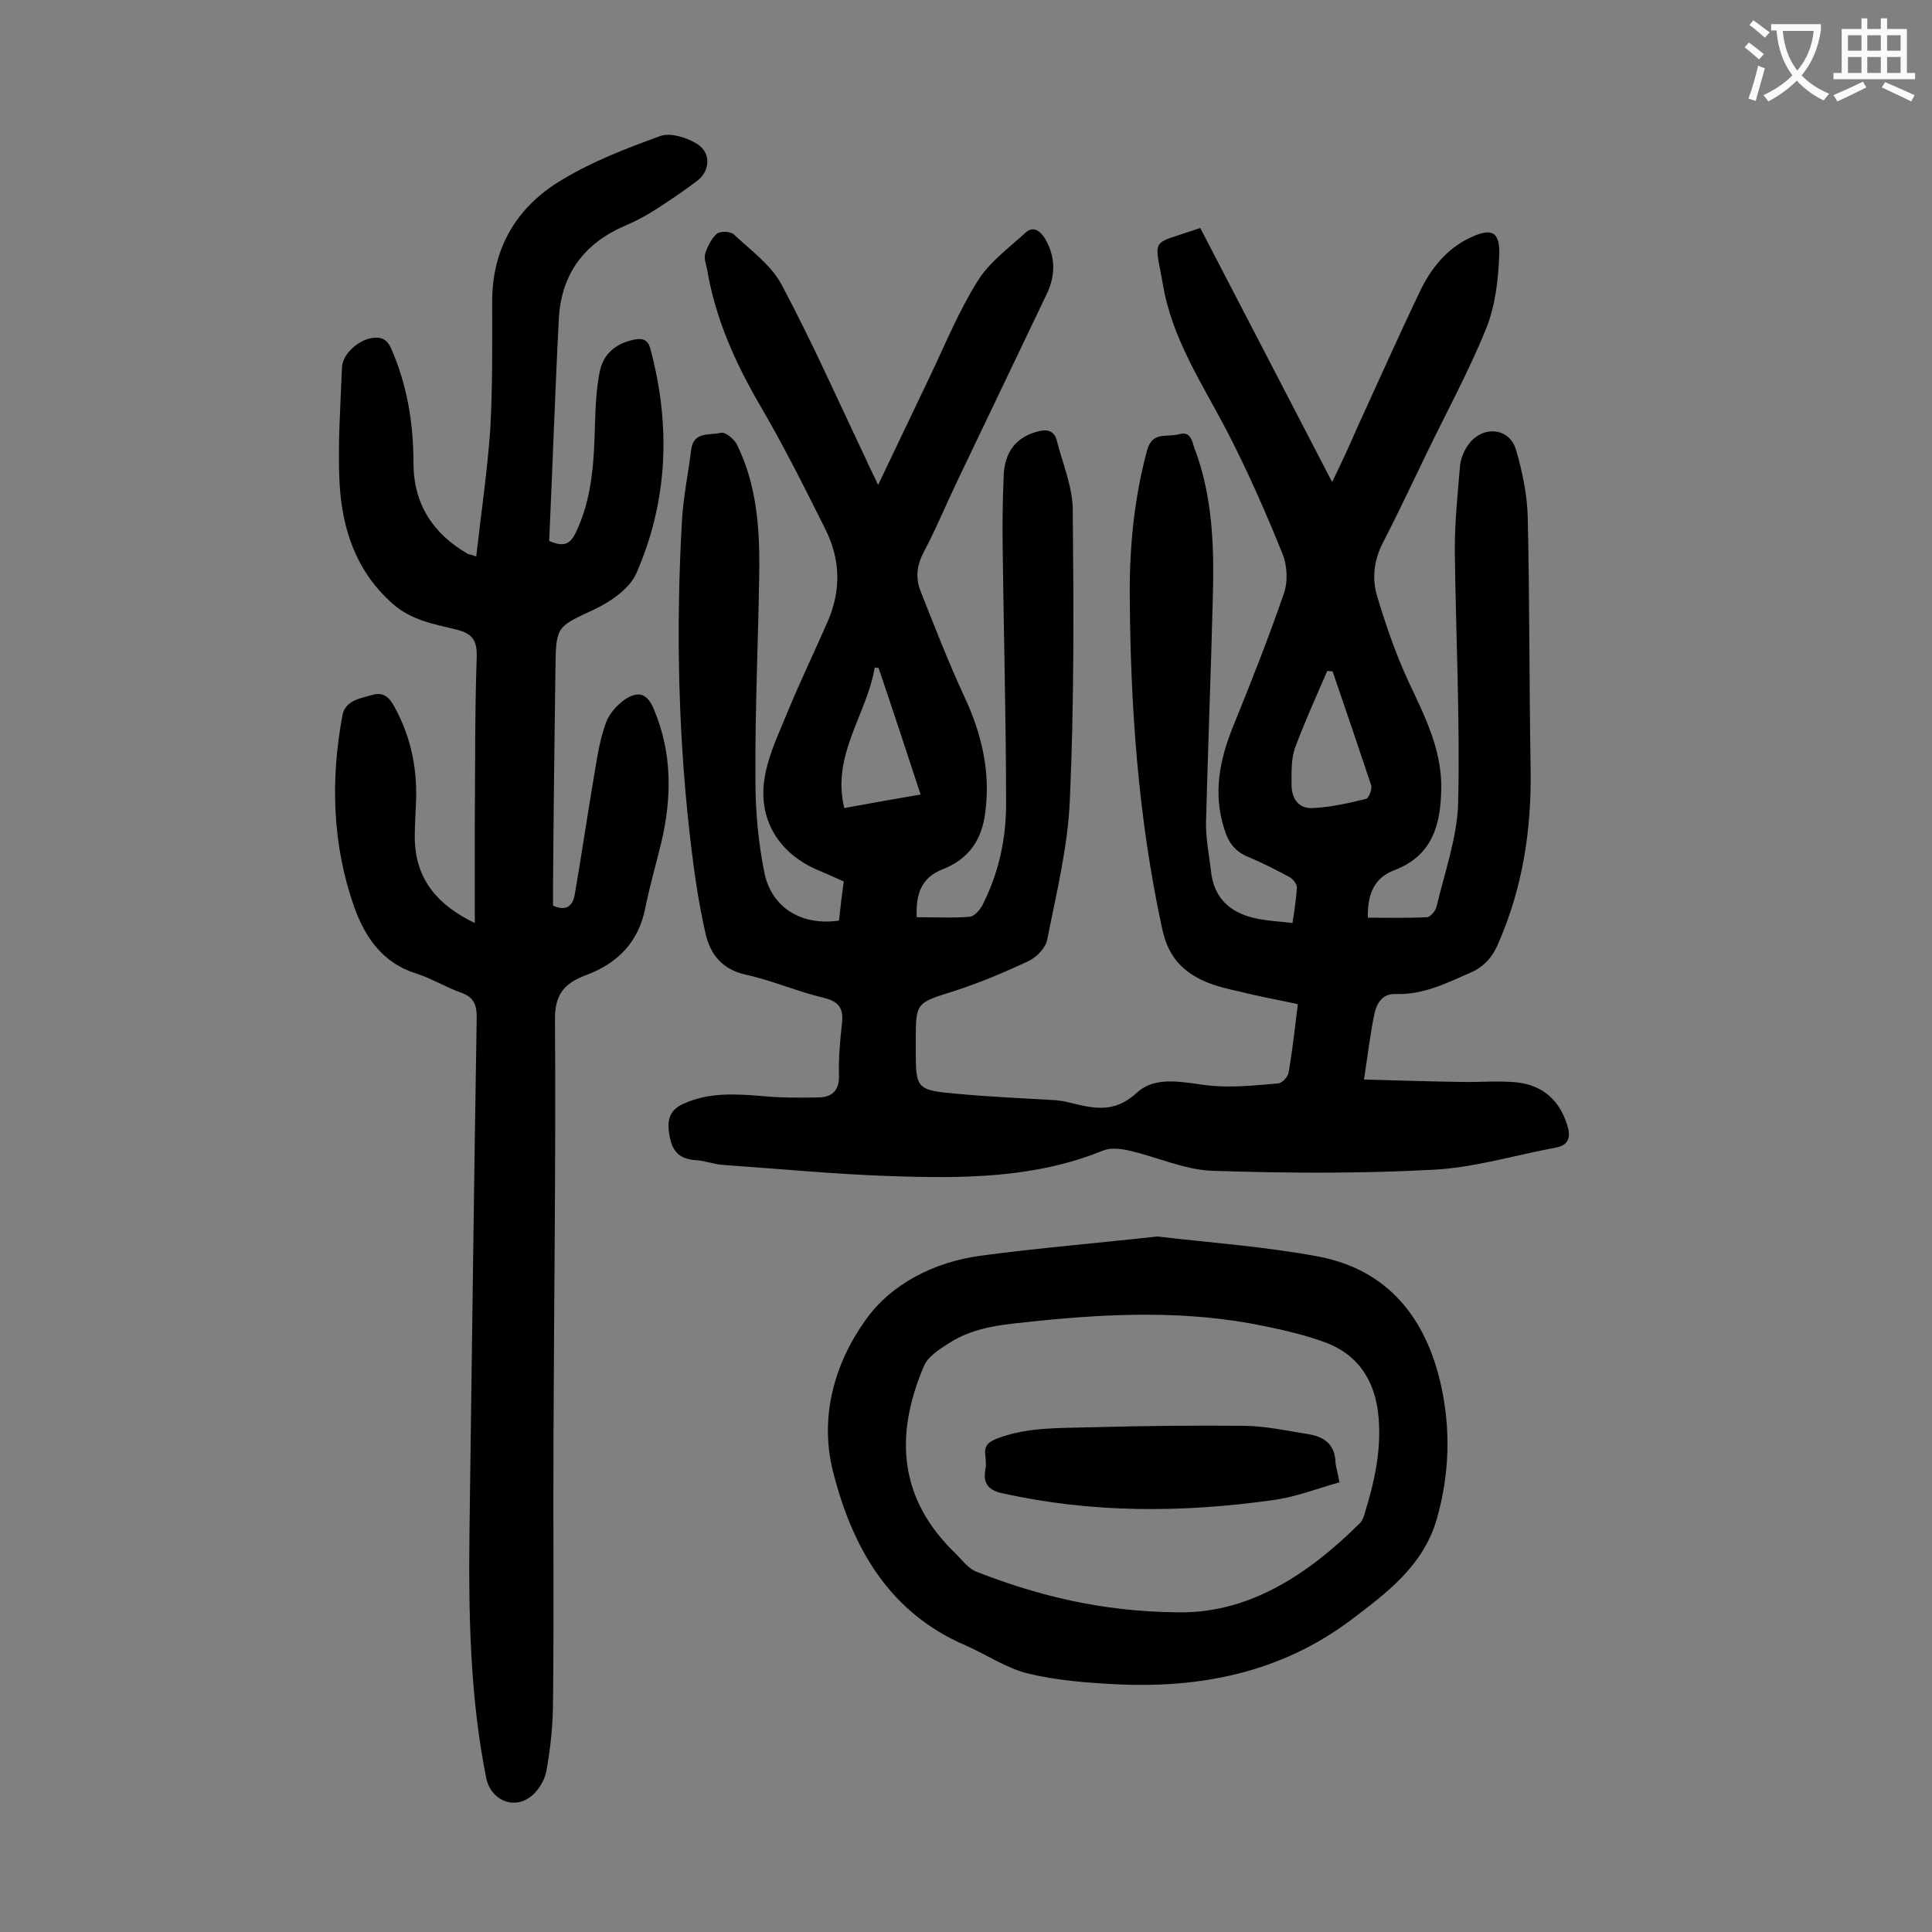
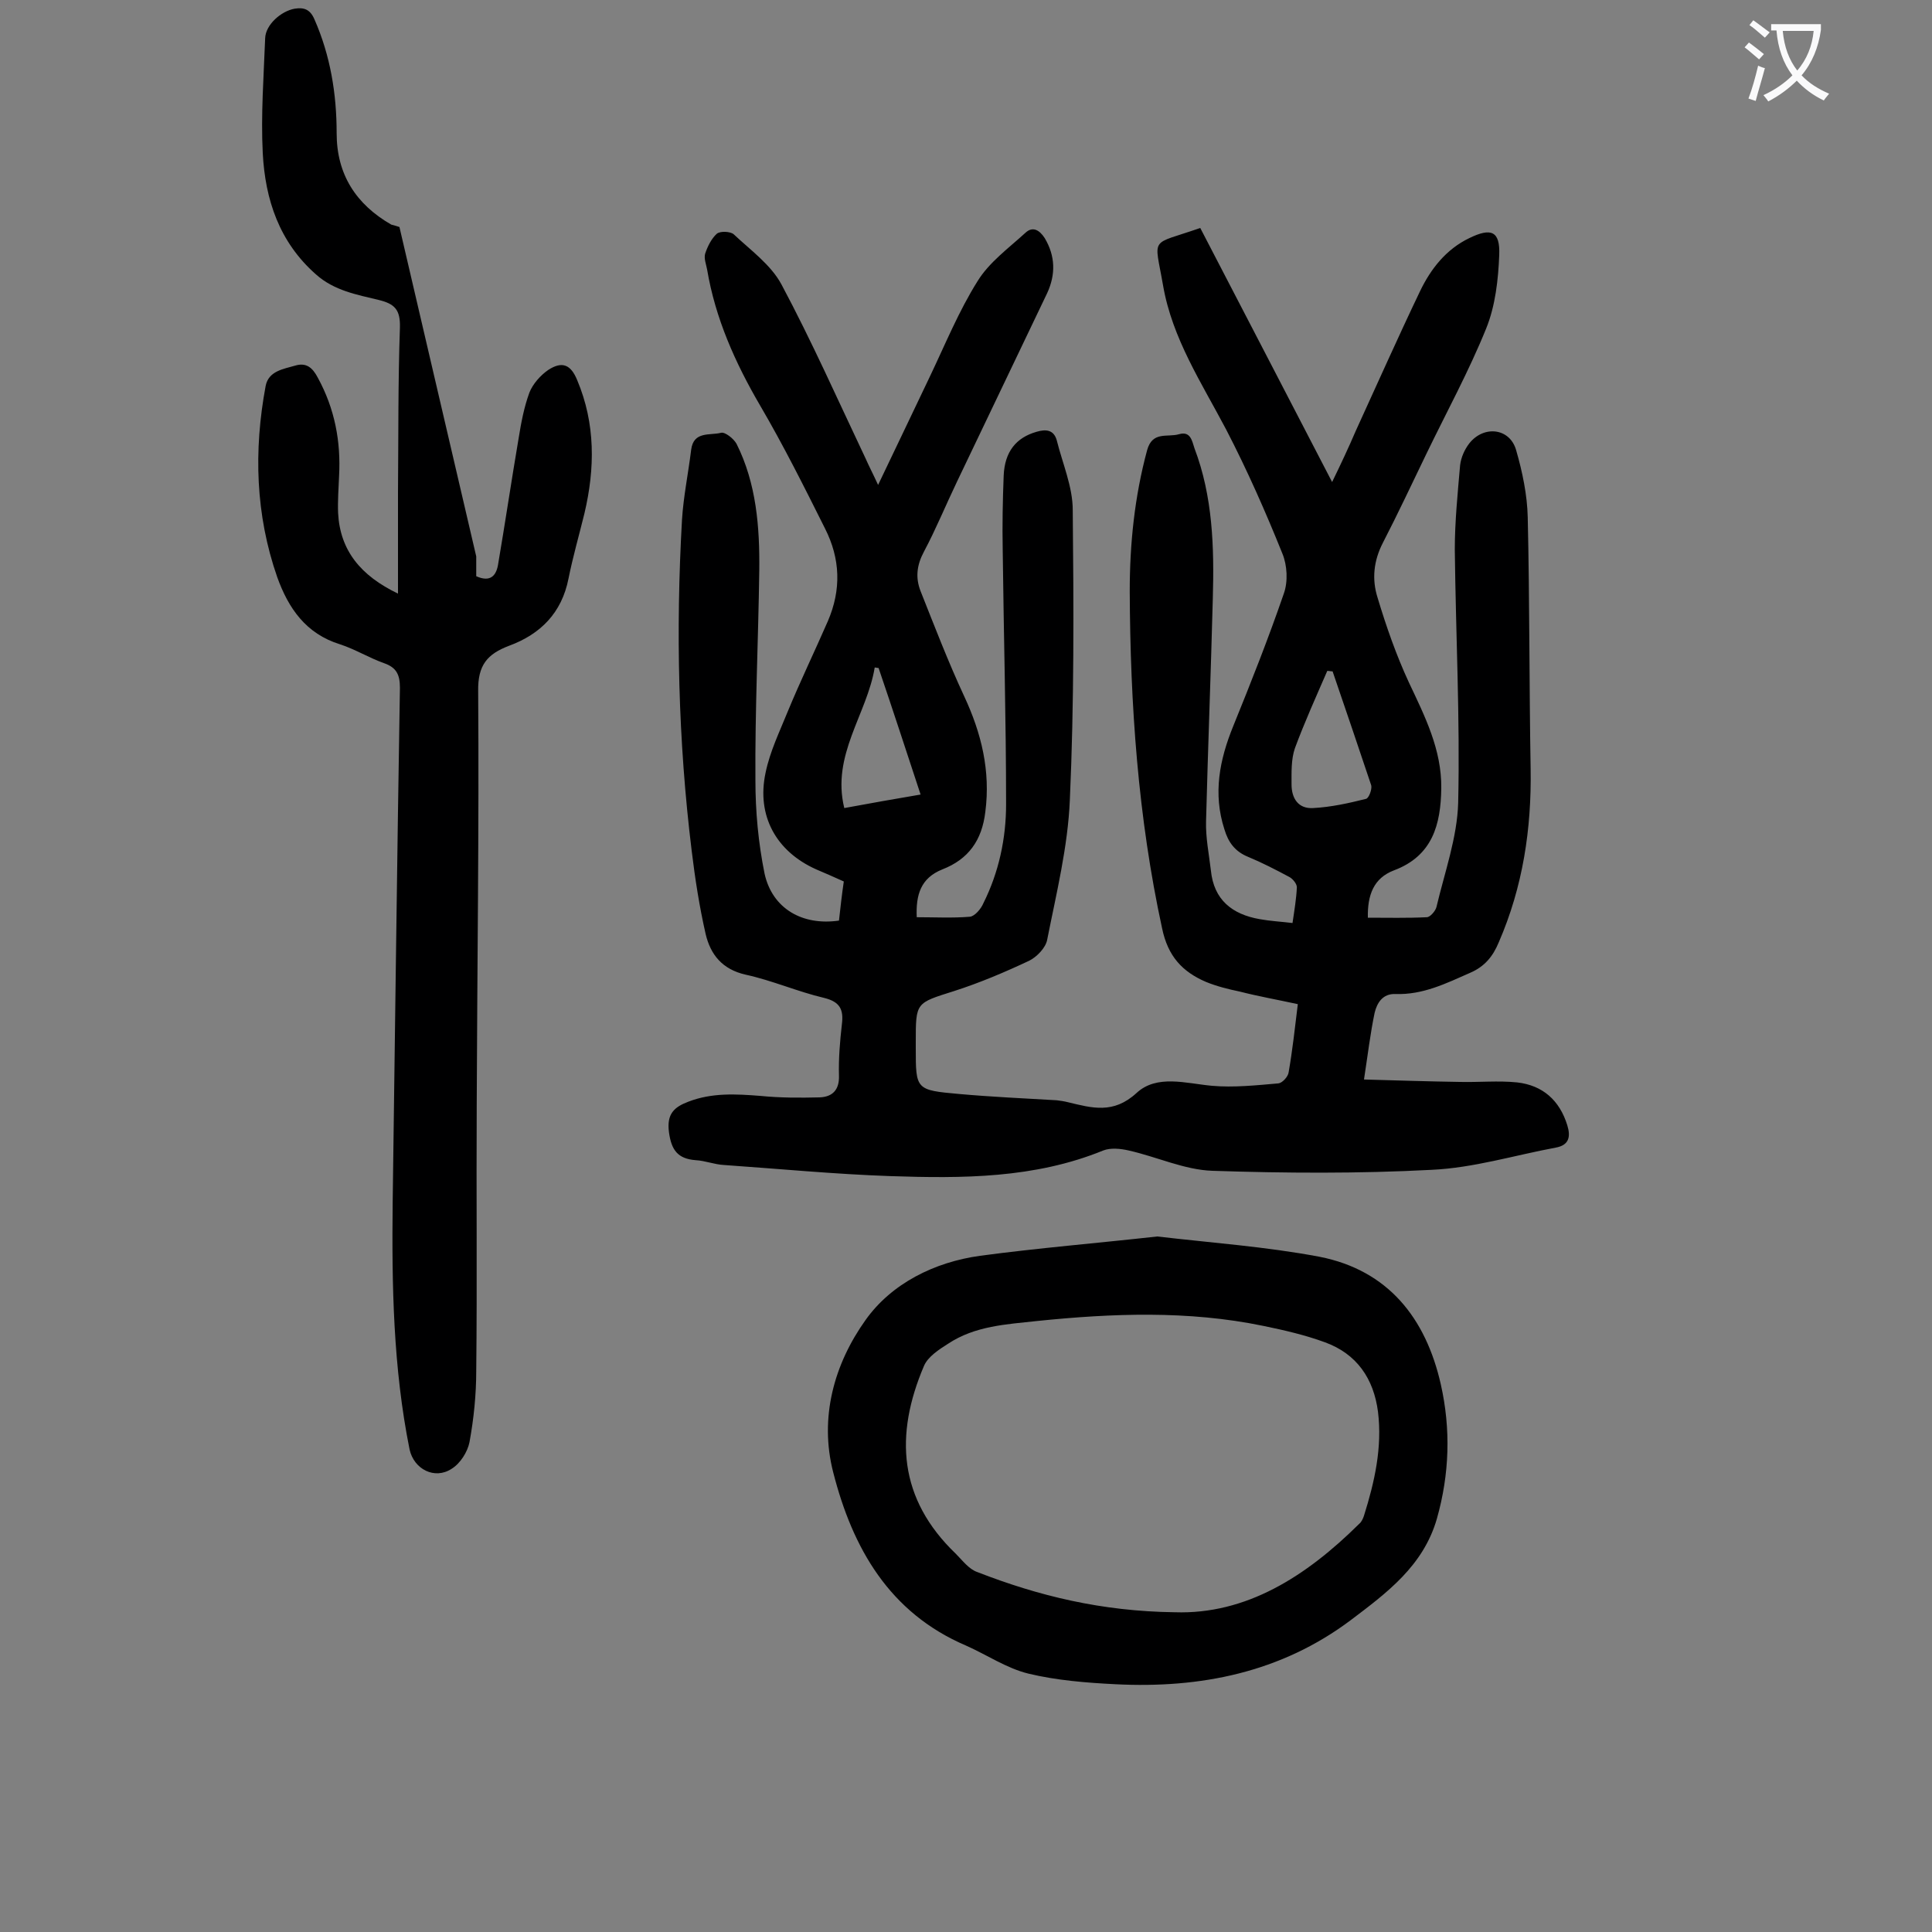
<svg xmlns="http://www.w3.org/2000/svg" enable-background="new 0 0 400 400" viewBox="0 0 400 400">
  <rect x="0" y="0" width="400" height="400" fill="#808080" stroke="none" />
  <g fill="#000001">
    <path d="m173.7 190.6c.3-2.7.6-5.4 1-8.1-2-.9-3.8-1.7-5.7-2.5-8.3-3.7-12.4-11.1-10.5-20 .9-4.4 2.9-8.5 4.6-12.7 2.6-6.3 5.6-12.5 8.3-18.7 2.8-6.5 2.6-12.9-.6-19.2-4.3-8.6-8.6-17.2-13.4-25.4-5.2-8.9-9.3-18.1-11-28.2-.2-1.1-.7-2.3-.4-3.3.5-1.5 1.3-3.1 2.4-4.1.7-.6 2.8-.5 3.5.1 3.5 3.3 7.7 6.3 9.9 10.4 6.3 11.8 11.7 24 17.4 36 .7 1.6 1.5 3.1 2.6 5.5 3.8-7.9 7.2-15.1 10.7-22.4 3.2-6.7 6-13.6 9.9-19.8 2.4-3.9 6.4-6.8 9.9-10 1.5-1.4 2.9-.6 4 1.1 2.2 3.7 2.3 7.5.5 11.4-6.2 13-12.5 26.1-18.7 39.1-2.3 4.8-4.3 9.7-6.8 14.4-1.5 2.8-1.8 5.4-.7 8.2 2.9 7.3 5.7 14.6 9 21.7 3.6 7.7 5.5 15.5 4.4 24-.7 5.9-3.5 9.8-8.9 11.9-4.5 1.8-5.5 5.3-5.3 9.9 3.7 0 7.4.2 11-.1 1-.1 2.3-1.6 2.8-2.8 3.2-6.4 4.7-13.4 4.7-20.5 0-17.6-.5-35.1-.7-52.7-.1-5.1 0-10.2.2-15.3.2-5 2.6-7.9 6.8-9.1 2-.6 3.6-.4 4.2 1.8 1.2 4.8 3.3 9.6 3.3 14.4.2 20 .3 40-.6 60-.4 9.7-2.8 19.4-4.7 29-.3 1.6-2.1 3.5-3.7 4.3-5.1 2.4-10.3 4.6-15.6 6.3-7.9 2.5-7.9 2.3-7.9 10.5v1.3c0 8.6 0 8.7 9 9.5 6.7.6 13.4.9 20.2 1.3.8.1 1.5.2 2.3.4 5 1.2 9.4 2.5 14.2-1.9 4.2-3.9 10.2-2 15.6-1.5 4.5.4 9.2-.1 13.8-.5.8-.1 2-1.4 2.1-2.3.8-4.6 1.3-9.2 1.9-14.1-4.1-.9-8.1-1.6-12-2.6-2.4-.5-4.8-1.1-7-2-4.9-2.1-7.9-5.3-9.1-11.1-5-23-6.6-46.4-6.7-69.8 0-9.8 1-19.6 3.6-29.2 1.1-4 4.2-2.6 6.6-3.3s2.7 1.4 3.2 2.9c3.8 10 4.1 20.5 3.8 31.1-.4 15.4-1 30.7-1.4 46.1-.1 3.4.6 6.8 1 10.2.6 6.1 4.4 9.1 10.1 10.1 2.2.4 4.3.5 6.8.8.4-2.7.8-5.1.9-7.4 0-.7-.8-1.7-1.5-2.1-2.8-1.5-5.7-3-8.6-4.2-2.7-1.1-4.1-3-4.9-5.7-2.4-7.4-1-14.4 1.8-21.3 3.7-9.1 7.3-18.2 10.5-27.5.9-2.5.7-5.9-.3-8.3-3.5-8.7-7.3-17.3-11.6-25.6-5.1-9.7-11.2-18.9-13.1-29.9-1.8-10.4-2.9-8.2 7.7-11.9 9 17.3 18 34.7 27.3 52.6 1.8-3.7 3.4-7.1 4.9-10.6 4.4-9.6 8.7-19.3 13.3-28.9 2.2-4.6 5.4-8.7 10.2-11 4.5-2.2 6.4-1.5 6.2 3.5-.2 5.1-.8 10.5-2.7 15.2-3.6 8.9-8.2 17.3-12.4 26-3 6.2-5.9 12.4-9 18.4-1.9 3.7-2.3 7.5-1.1 11.3 1.8 6 3.9 12 6.5 17.6 3.3 7 6.8 13.9 6.7 21.9-.1 7.5-1.8 14-9.8 17-4.2 1.6-5.5 5.1-5.4 9.8 4.1 0 8.1.1 12.2-.1.7 0 1.8-1.3 2-2.1 1.7-7.2 4.3-14.4 4.5-21.6.4-17.4-.5-34.9-.7-52.4 0-5.8.6-11.7 1.1-17.5.2-1.6.9-3.2 1.9-4.5 3-3.8 8.4-3.2 9.7 1.4 1.3 4.5 2.3 9.3 2.4 13.9.4 17.3.3 34.7.6 52.1.2 12.4-1.6 24.4-6.6 35.9-1.2 2.9-2.9 5-5.9 6.3-5 2.2-9.8 4.6-15.5 4.4-2.6-.1-3.8 1.8-4.3 3.9-.9 4.3-1.4 8.6-2.2 13.8 7.1.2 13.4.4 19.8.5 4 .1 8-.3 11.9.1 5.3.6 8.8 3.7 10.4 8.9.7 2.3.4 4.1-2.4 4.6-8.6 1.6-17 4.2-25.7 4.6-15.1.8-30.3.7-45.4.2-5.8-.2-11.5-2.9-17.3-4.2-1.7-.4-3.8-.6-5.3 0-14.2 5.8-29.2 5.8-44.1 5.3-11.5-.4-22.9-1.5-34.4-2.3-2-.1-3.9-.9-5.9-1-3.7-.3-5-2.1-5.5-5.8-.5-3.8 1.1-5.2 4-6.3 4.9-1.9 9.9-1.6 15-1.2 4 .4 8.1.4 12.2.3 2.6-.1 4.1-1.5 4-4.5-.1-3.5.2-7.1.6-10.6.4-3.1-.4-4.7-3.7-5.5-5.5-1.3-10.7-3.6-16.2-4.8-4.9-1.1-7.3-4.2-8.3-8.4-1.3-5.7-2.2-11.5-2.9-17.3-2.8-22.8-3.3-45.6-2-68.5.3-4.8 1.3-9.6 1.9-14.5.5-3.9 3.9-2.9 6.2-3.5.8-.2 2.6 1.2 3.2 2.3 4.1 8.2 4.8 17.2 4.7 26.2-.2 14.5-.9 29-.8 43.4 0 6.5.6 13 1.9 19.4 1.6 7.2 7.8 10.8 15.4 9.7zm102.2-51.6c-.4 0-.7-.1-1.1-.1-2.3 5.3-4.7 10.6-6.7 16-.8 2.3-.7 5-.7 7.5 0 2.9 1.4 5.1 4.5 4.9 3.7-.2 7.3-1 10.9-1.9.6-.1 1.3-2 1.1-2.8-2.6-7.8-5.3-15.7-8-23.6zm-94-.7c-.3 0-.5-.1-.8-.1-1.6 9.7-9 18.1-6.3 29.1 5.4-1 10.5-1.9 15.8-2.8-3-9.1-5.8-17.7-8.7-26.2z" />
-     <path d="m98.6 115.2c1-8.9 2.3-17.6 2.9-26.3.5-8.8.4-17.7.4-26.5 0-11.2 5.2-19.7 14.5-25.2 6.3-3.8 13.3-6.5 20.2-9 2.1-.8 5.3.2 7.4 1.4 3.2 1.7 3.2 5.6.4 7.8-2.9 2.2-5.9 4.2-9 6.2-1.9 1.2-3.8 2.2-5.9 3.1-8.5 3.6-13.3 10-13.8 19.3-.8 15.4-1.3 30.9-2 46 3.2 1.4 4.4.5 5.5-1.7 3.5-7.3 3.8-15.1 4-23 .1-3.5.3-7.1 1-10.5.8-3.7 3.5-5.8 7.2-6.5 1.7-.3 2.8 0 3.3 2.1 4.2 15.8 3.6 31.4-3 46.4-1.4 3.1-5.2 5.7-8.5 7.3-7.9 3.7-8.1 3.4-8.2 12.2-.2 15-.4 30.1-.5 45.1v4.1c2.9 1.3 4.1-.1 4.5-2.3 1.5-8.8 2.8-17.6 4.3-26.4.5-3.1 1.1-6.3 2.2-9.3.7-1.8 2.3-3.6 3.9-4.7 2.9-1.9 4.7-1.1 6 2.1 3.8 9 3.7 18.3 1.5 27.6-1.1 4.5-2.4 9-3.3 13.5-1.4 7.1-5.8 11.5-12.3 13.9-4.5 1.7-6.5 4-6.4 9.4.2 28.5-.2 57.1-.3 85.6-.1 18.4.1 36.7-.1 55.1 0 4.9-.5 9.9-1.4 14.8-.4 2-1.9 4.4-3.7 5.5-3.5 2.3-7.8.1-8.7-4-3.4-16.9-3.7-34-3.5-51.2.5-35.5.9-71 1.5-106.5 0-2.7-.7-4.2-3.3-5.1-3.1-1.1-6-2.9-9.1-3.9-7.1-2.2-10.7-7.5-13-13.9-4.5-12.9-4.9-26.2-2.4-39.6.6-3.1 3.7-3.5 6.1-4.2 2.3-.7 3.6.4 4.7 2.5 3.5 6.4 4.8 13.2 4.4 20.4-.1 2.5-.3 5.1-.2 7.6.4 7.8 4.7 13 12.4 16.7 0-7.3 0-14.1 0-20.9.1-11.4 0-22.8.4-34.2.1-3.7-1.1-4.9-4.4-5.7-4.5-1.1-9.2-1.9-13-5.3-7.6-6.7-10.5-15.5-11-25.1-.4-7.9.2-15.9.5-23.8.1-2.8 3.3-5.6 6.1-6.1 1.9-.3 3.2.1 4.1 2.2 3.3 7.5 4.6 15.4 4.6 23.6 0 8.5 4 14.7 11.3 18.9.5.1.7.2 1.7.5z" />
+     <path d="m98.6 115.2v4.1c2.9 1.3 4.1-.1 4.5-2.3 1.5-8.8 2.8-17.6 4.3-26.4.5-3.1 1.1-6.3 2.2-9.3.7-1.8 2.3-3.6 3.9-4.7 2.9-1.9 4.7-1.1 6 2.1 3.8 9 3.7 18.3 1.5 27.6-1.1 4.5-2.4 9-3.3 13.5-1.4 7.1-5.8 11.5-12.3 13.9-4.5 1.7-6.5 4-6.4 9.4.2 28.5-.2 57.1-.3 85.6-.1 18.4.1 36.7-.1 55.1 0 4.9-.5 9.9-1.4 14.8-.4 2-1.9 4.4-3.7 5.5-3.5 2.3-7.8.1-8.7-4-3.4-16.9-3.7-34-3.5-51.2.5-35.5.9-71 1.5-106.5 0-2.7-.7-4.2-3.3-5.1-3.1-1.1-6-2.9-9.1-3.9-7.1-2.2-10.7-7.5-13-13.9-4.5-12.9-4.9-26.2-2.4-39.6.6-3.1 3.7-3.5 6.1-4.2 2.3-.7 3.6.4 4.7 2.5 3.5 6.4 4.8 13.2 4.4 20.4-.1 2.5-.3 5.1-.2 7.6.4 7.8 4.7 13 12.4 16.7 0-7.3 0-14.1 0-20.9.1-11.4 0-22.8.4-34.2.1-3.7-1.1-4.9-4.4-5.7-4.5-1.1-9.2-1.9-13-5.3-7.6-6.7-10.5-15.5-11-25.1-.4-7.9.2-15.9.5-23.8.1-2.8 3.3-5.6 6.1-6.1 1.9-.3 3.2.1 4.1 2.2 3.3 7.5 4.6 15.4 4.6 23.6 0 8.5 4 14.7 11.3 18.9.5.1.7.2 1.7.5z" />
    <path d="m239.6 256c11.1 1.3 22.5 2.1 33.6 4.2 14.2 2.8 22 12.7 25.1 26.4 2.1 9.3 1.8 18.6-.8 27.8-2.8 9.8-10.4 15.4-17.8 21-14.5 10.9-31.2 14.2-48.8 13.3-6-.3-12.2-.8-18-2.2-4.5-1.1-8.6-3.9-12.9-5.8-15.9-6.8-23.5-20.2-27.5-35.9-2.9-11.3.2-22.4 6.7-31.5 5.4-7.6 14.3-12 23.7-13.3 11.9-1.6 24.1-2.6 36.7-4zm3.6 77.8c14.8.5 27.2-7.4 38.2-18.3.5-.4.8-1.1 1-1.7 2.2-7 3.8-14.1 2.9-21.5-.9-6.9-4.4-12-11-14.4-4.1-1.5-8.4-2.5-12.8-3.4-15.5-3.2-31.2-2.6-46.8-1-6.4.7-12.8 1-18.4 4.7-1.9 1.2-4.2 2.7-5 4.6-6.1 14.3-5.3 27.5 6.6 38.9 1.4 1.4 2.7 3.2 4.5 3.8 12.6 4.9 25.6 8.1 40.8 8.3z" />
-     <path d="m277.3 306.9c-4.6 1.3-9.2 3.1-13.9 3.7-18.6 2.6-37.2 2.7-55.7-1.4-3-.6-4.2-2-3.7-4.9.2-1 .1-2 0-3-.3-2 .7-2.8 2.5-3.5 6.4-2.4 13-2.1 19.6-2.3 10.6-.3 21.2-.4 31.8-.3 4.3.1 8.5 1 12.8 1.7 3.4.5 5.7 2.1 5.8 5.9.1 1.1.5 2.1.8 4.1z" />
  </g>
  <path d="m362.1 8.8c1.1.8 2.1 1.6 3.1 2.4l-1 1.1c-1.3-1.1-2.3-2-3-2.5zm1.9 4.8c.5.2.9.4 1.4.5-.6 2.3-1.3 4.5-1.9 6.8l-1.5-.5c.8-2.1 1.4-4.3 2-6.8zm-1-9.4c1.3.9 2.4 1.8 3.4 2.5l-1 1.1c-1.4-1.2-2.4-2.1-3.2-2.6zm3.7 2.2v-1.4h10.3v1.2c-.5 3.6-1.8 6.8-4 9.4 1.5 1.6 3.4 2.8 5.7 3.8-.3.4-.7.8-1.1 1.4-2.3-1.1-4.1-2.5-5.6-4.1-1.6 1.6-3.6 3.1-5.9 4.3-.3-.5-.7-.9-1-1.3 2.4-1.1 4.4-2.5 6-4.1-1.9-2.5-3-5.6-3.3-9.3h-1.1zm8.8 0h-6.4c.3 3.3 1.3 6 3 8.2 2-2.3 3.1-5.1 3.4-8.2z" fill="#fafafb" />
-   <path d="m385.3 3.8h1.3v2.2h2.8v-2.2h1.3v2.2h4.1v9.1h1.7v1.3h-16.9v-1.3h1.7v-9.1h4.1v-2.2zm.4 13.1.7 1.2c-1.8.9-3.8 1.9-6 2.9-.2-.4-.5-.8-.8-1.3 2.3-1 4.3-1.9 6.1-2.8zm-3.1-6.4h2.8v-3.2h-2.8zm0 4.6h2.8v-3.3h-2.8zm4-4.6h2.8v-3.2h-2.8zm0 4.6h2.8v-3.3h-2.8zm3.7 1.9c2.1.9 4.1 1.8 6.1 2.7l-.7 1.3c-2.2-1.1-4.2-2-6.1-2.9zm3.2-9.7h-2.8v3.2h2.8zm-2.8 7.8h2.8v-3.3h-2.8z" fill="#fafafb" />
</svg>